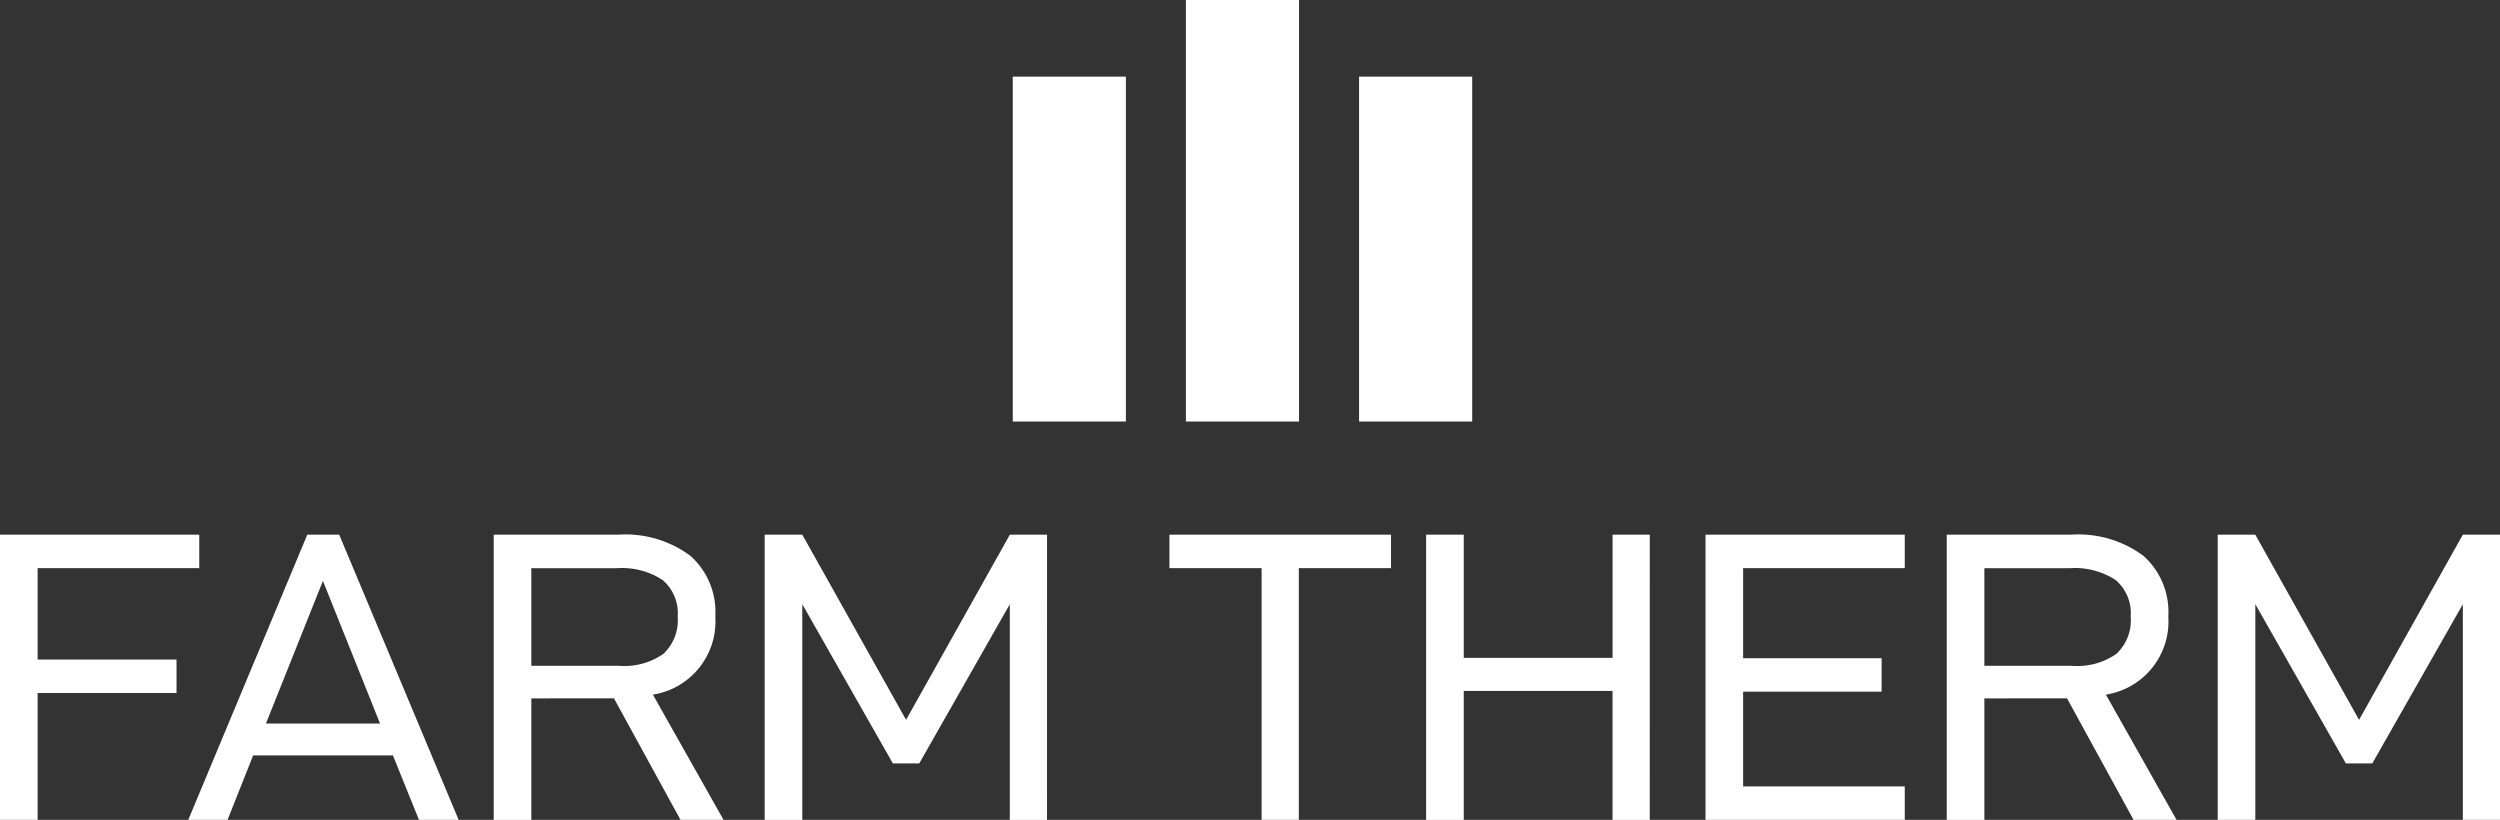
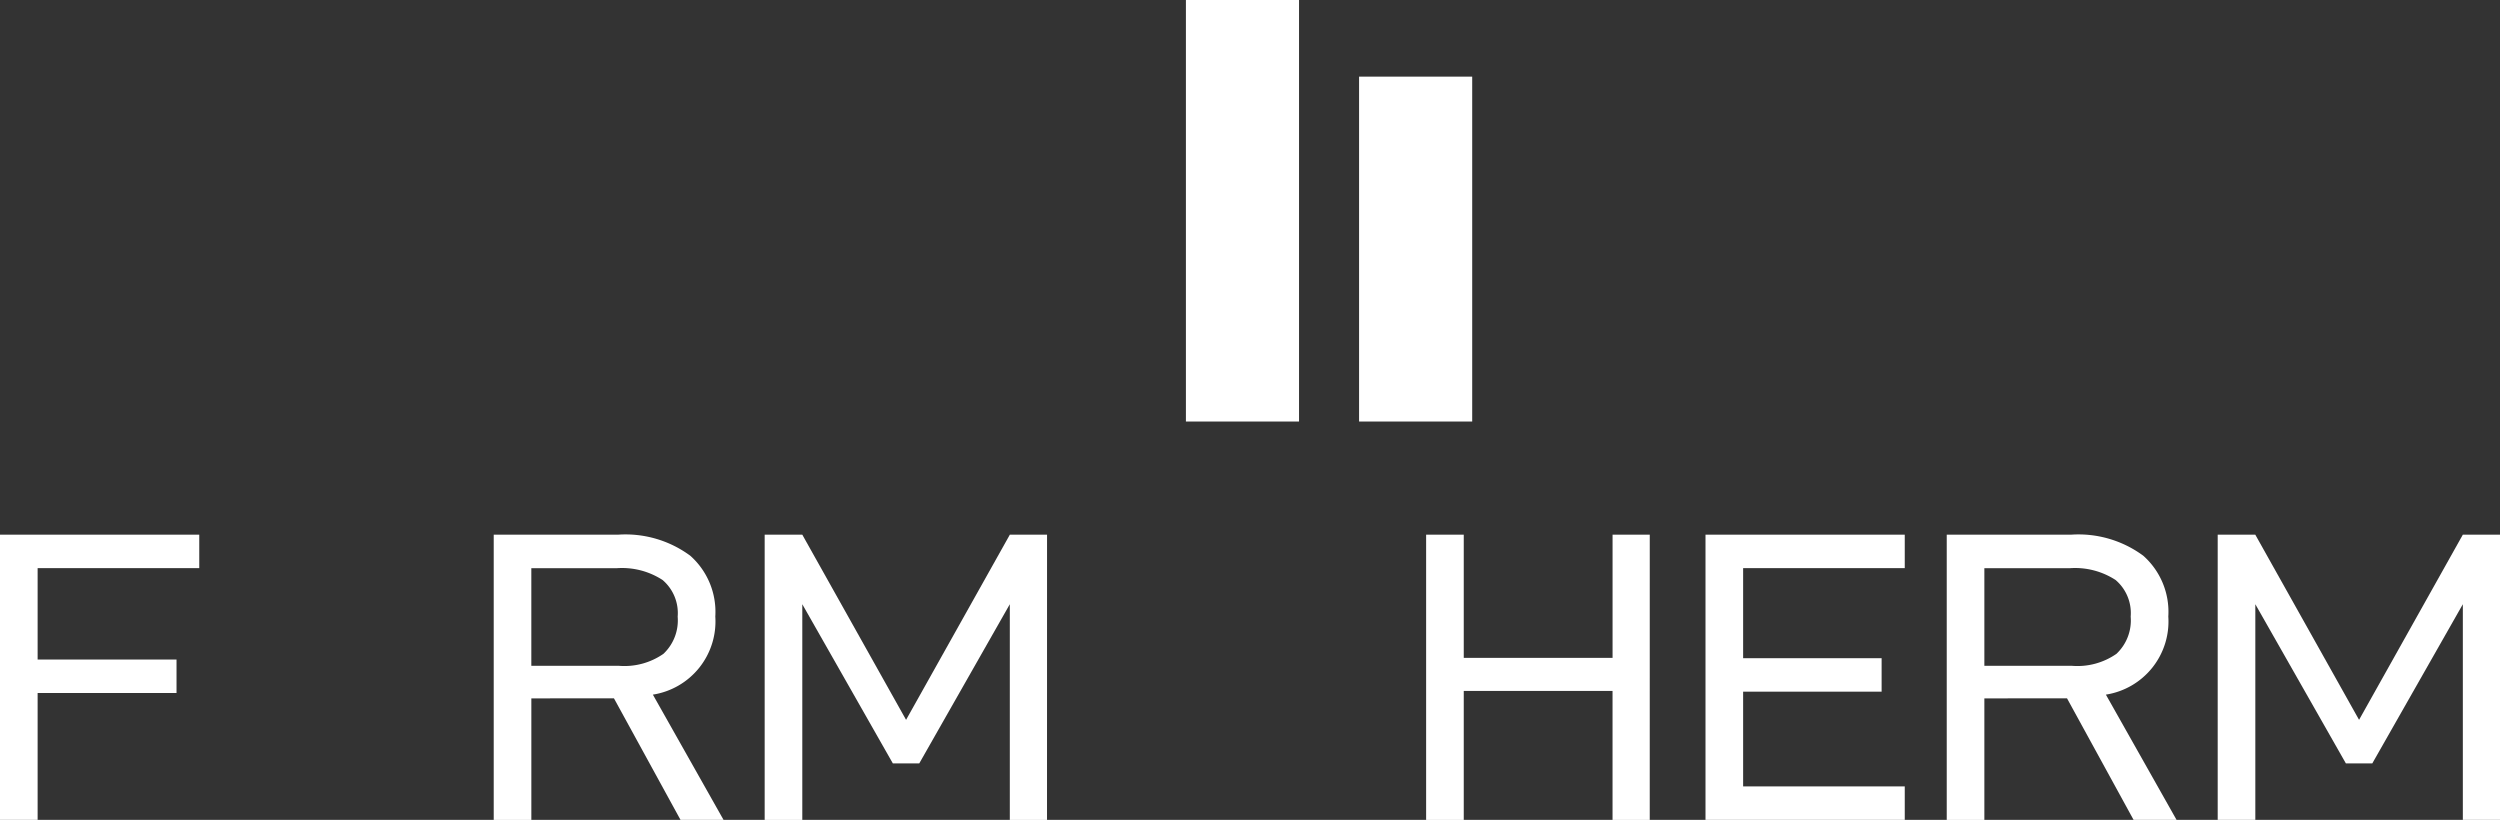
<svg xmlns="http://www.w3.org/2000/svg" width="122.857" height="40.292" viewBox="0 0 122.857 40.292">
  <rect x="0" y="0" width="122.857" height="40.292" fill="#333333" stroke="none" />
  <g transform="translate(-883 -593.528)">
    <g transform="translate(883 593.528)">
      <g transform="translate(0 26.275)">
        <path d="M256.889,320.363h6.826v1.646h-6.826v6.237H255.04V314.228h9.792v1.645h-7.943Z" transform="translate(-255.04 -314.228)" fill="#fff" />
-         <path d="M283.272,325.076l-1.26,3.169h-1.93l5.851-14.018H287.5l5.871,14.018h-1.95l-1.28-3.169ZM286.7,316.5l-2.8,7.009h5.607Z" transform="translate(-270.831 -314.228)" fill="#fff" />
        <path d="M322.569,322.273v5.973H320.72V314.228h6.115a5.359,5.359,0,0,1,3.545,1.036,3.687,3.687,0,0,1,1.229,2.986,3.639,3.639,0,0,1-3.068,3.839l3.474,6.156H329.9l-3.271-5.973Zm4.307-1.6a3.354,3.354,0,0,0,2.184-.589,2.257,2.257,0,0,0,.7-1.828,2.138,2.138,0,0,0-.742-1.8,3.654,3.654,0,0,0-2.265-.579h-4.185v4.795Z" transform="translate(-296.457 -314.228)" fill="#fff" />
        <path d="M370.636,328.246h-1.828v-10.6l-4.449,7.821h-1.3l-4.449-7.821v10.6h-1.849V314.228h1.849l5.1,9.1,5.1-9.1h1.828Z" transform="translate(-319.183 -314.228)" fill="#fff" />
-         <path d="M416.965,315.873v12.372h-1.829V315.873h-4.53v-1.645h10.889v1.645Z" transform="translate(-353.137 -314.228)" fill="#fff" />
        <path d="M455.74,328.246h-1.828v-6.338H446.6v6.338h-1.849V314.228H446.6v6.054h7.313v-6.054h1.828Z" transform="translate(-374.667 -314.228)" fill="#fff" />
        <path d="M483.767,320.3h6.806v1.645h-6.806V326.6h7.943v1.646h-9.792V314.228h9.792v1.645h-7.943Z" transform="translate(-398.105 -314.228)" fill="#fff" />
        <path d="M515.859,322.273v5.973H514.01V314.228h6.115a5.36,5.36,0,0,1,3.545,1.036,3.687,3.687,0,0,1,1.229,2.986,3.639,3.639,0,0,1-3.068,3.839l3.474,6.156h-2.112l-3.271-5.973Zm4.307-1.6a3.353,3.353,0,0,0,2.184-.589,2.256,2.256,0,0,0,.7-1.828,2.139,2.139,0,0,0-.741-1.8,3.656,3.656,0,0,0-2.265-.579h-4.185v4.795Z" transform="translate(-418.342 -314.228)" fill="#fff" />
        <path d="M563.926,328.246H562.1v-10.6l-4.449,7.821h-1.3l-4.449-7.821v10.6h-1.849V314.228H551.9l5.1,9.1,5.1-9.1h1.828Z" transform="translate(-441.069 -314.228)" fill="#fff" />
      </g>
      <g transform="translate(49.77 0)">
-         <rect width="5.559" height="16.949" transform="translate(0 3.766)" fill="#fff" />
        <rect width="5.559" height="16.949" transform="translate(17.019 3.766)" fill="#fff" />
        <rect width="5.559" height="20.715" transform="translate(8.509 0)" fill="#fff" />
      </g>
    </g>
  </g>
</svg>